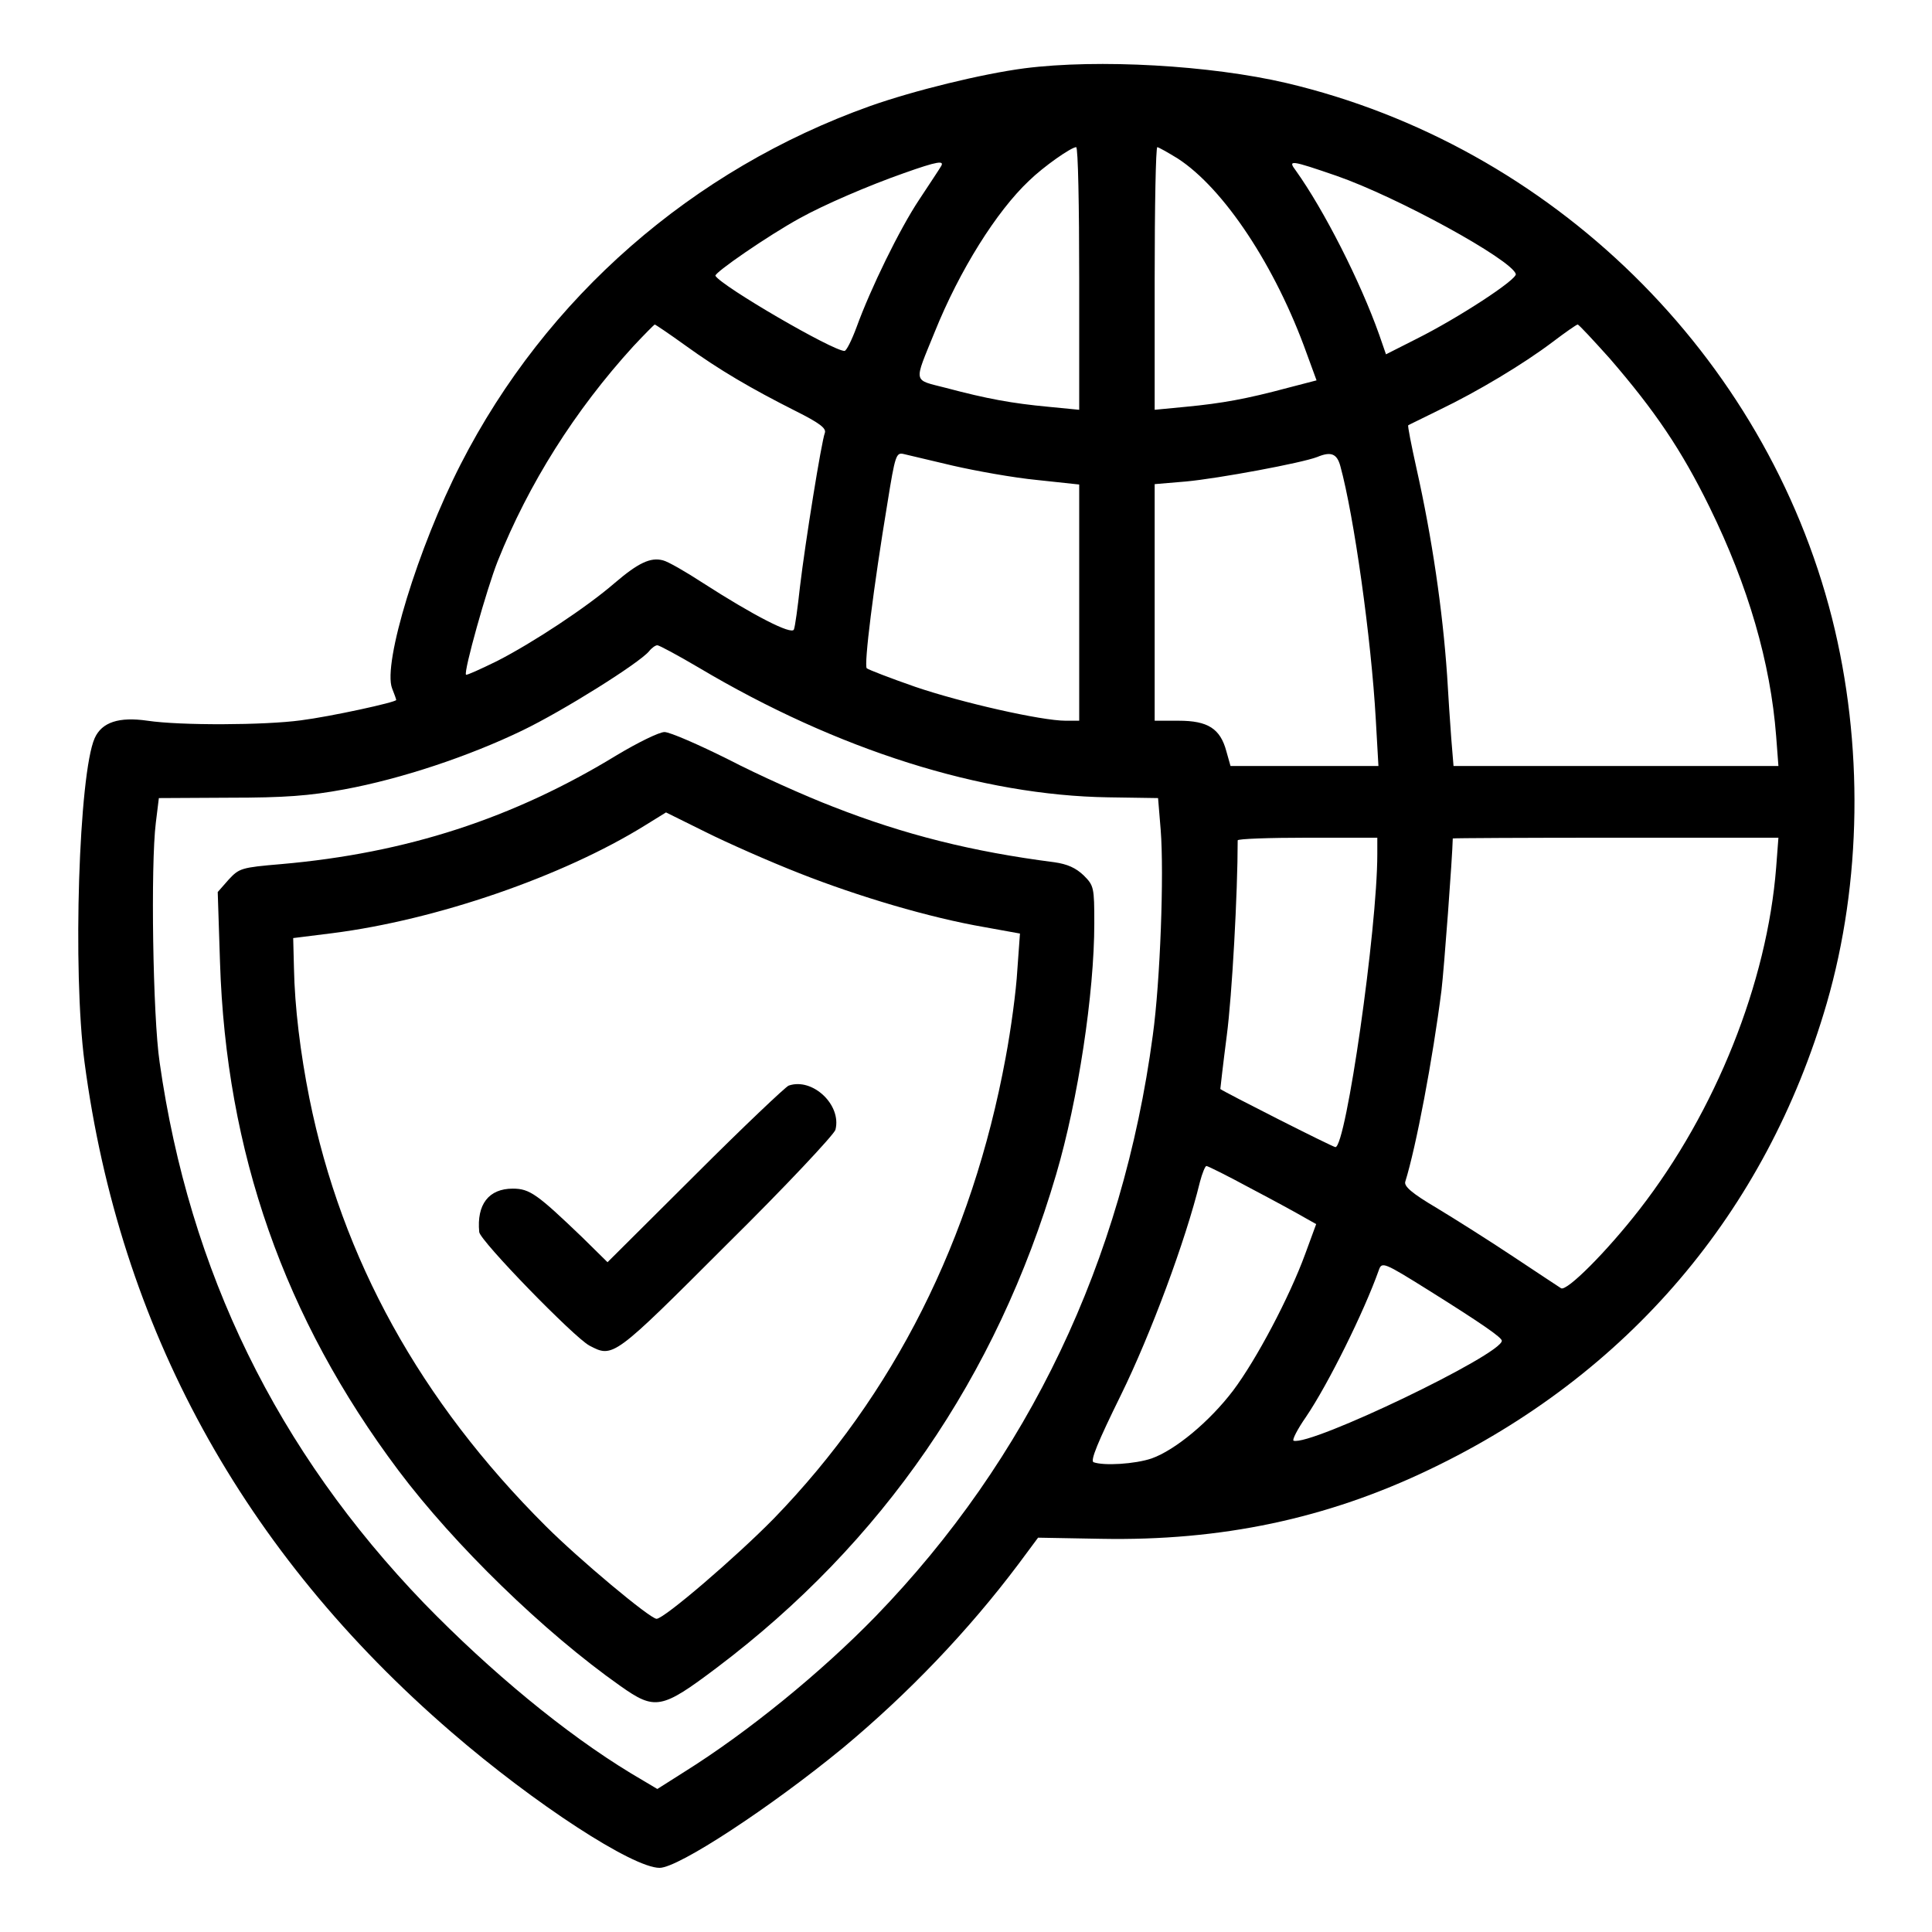
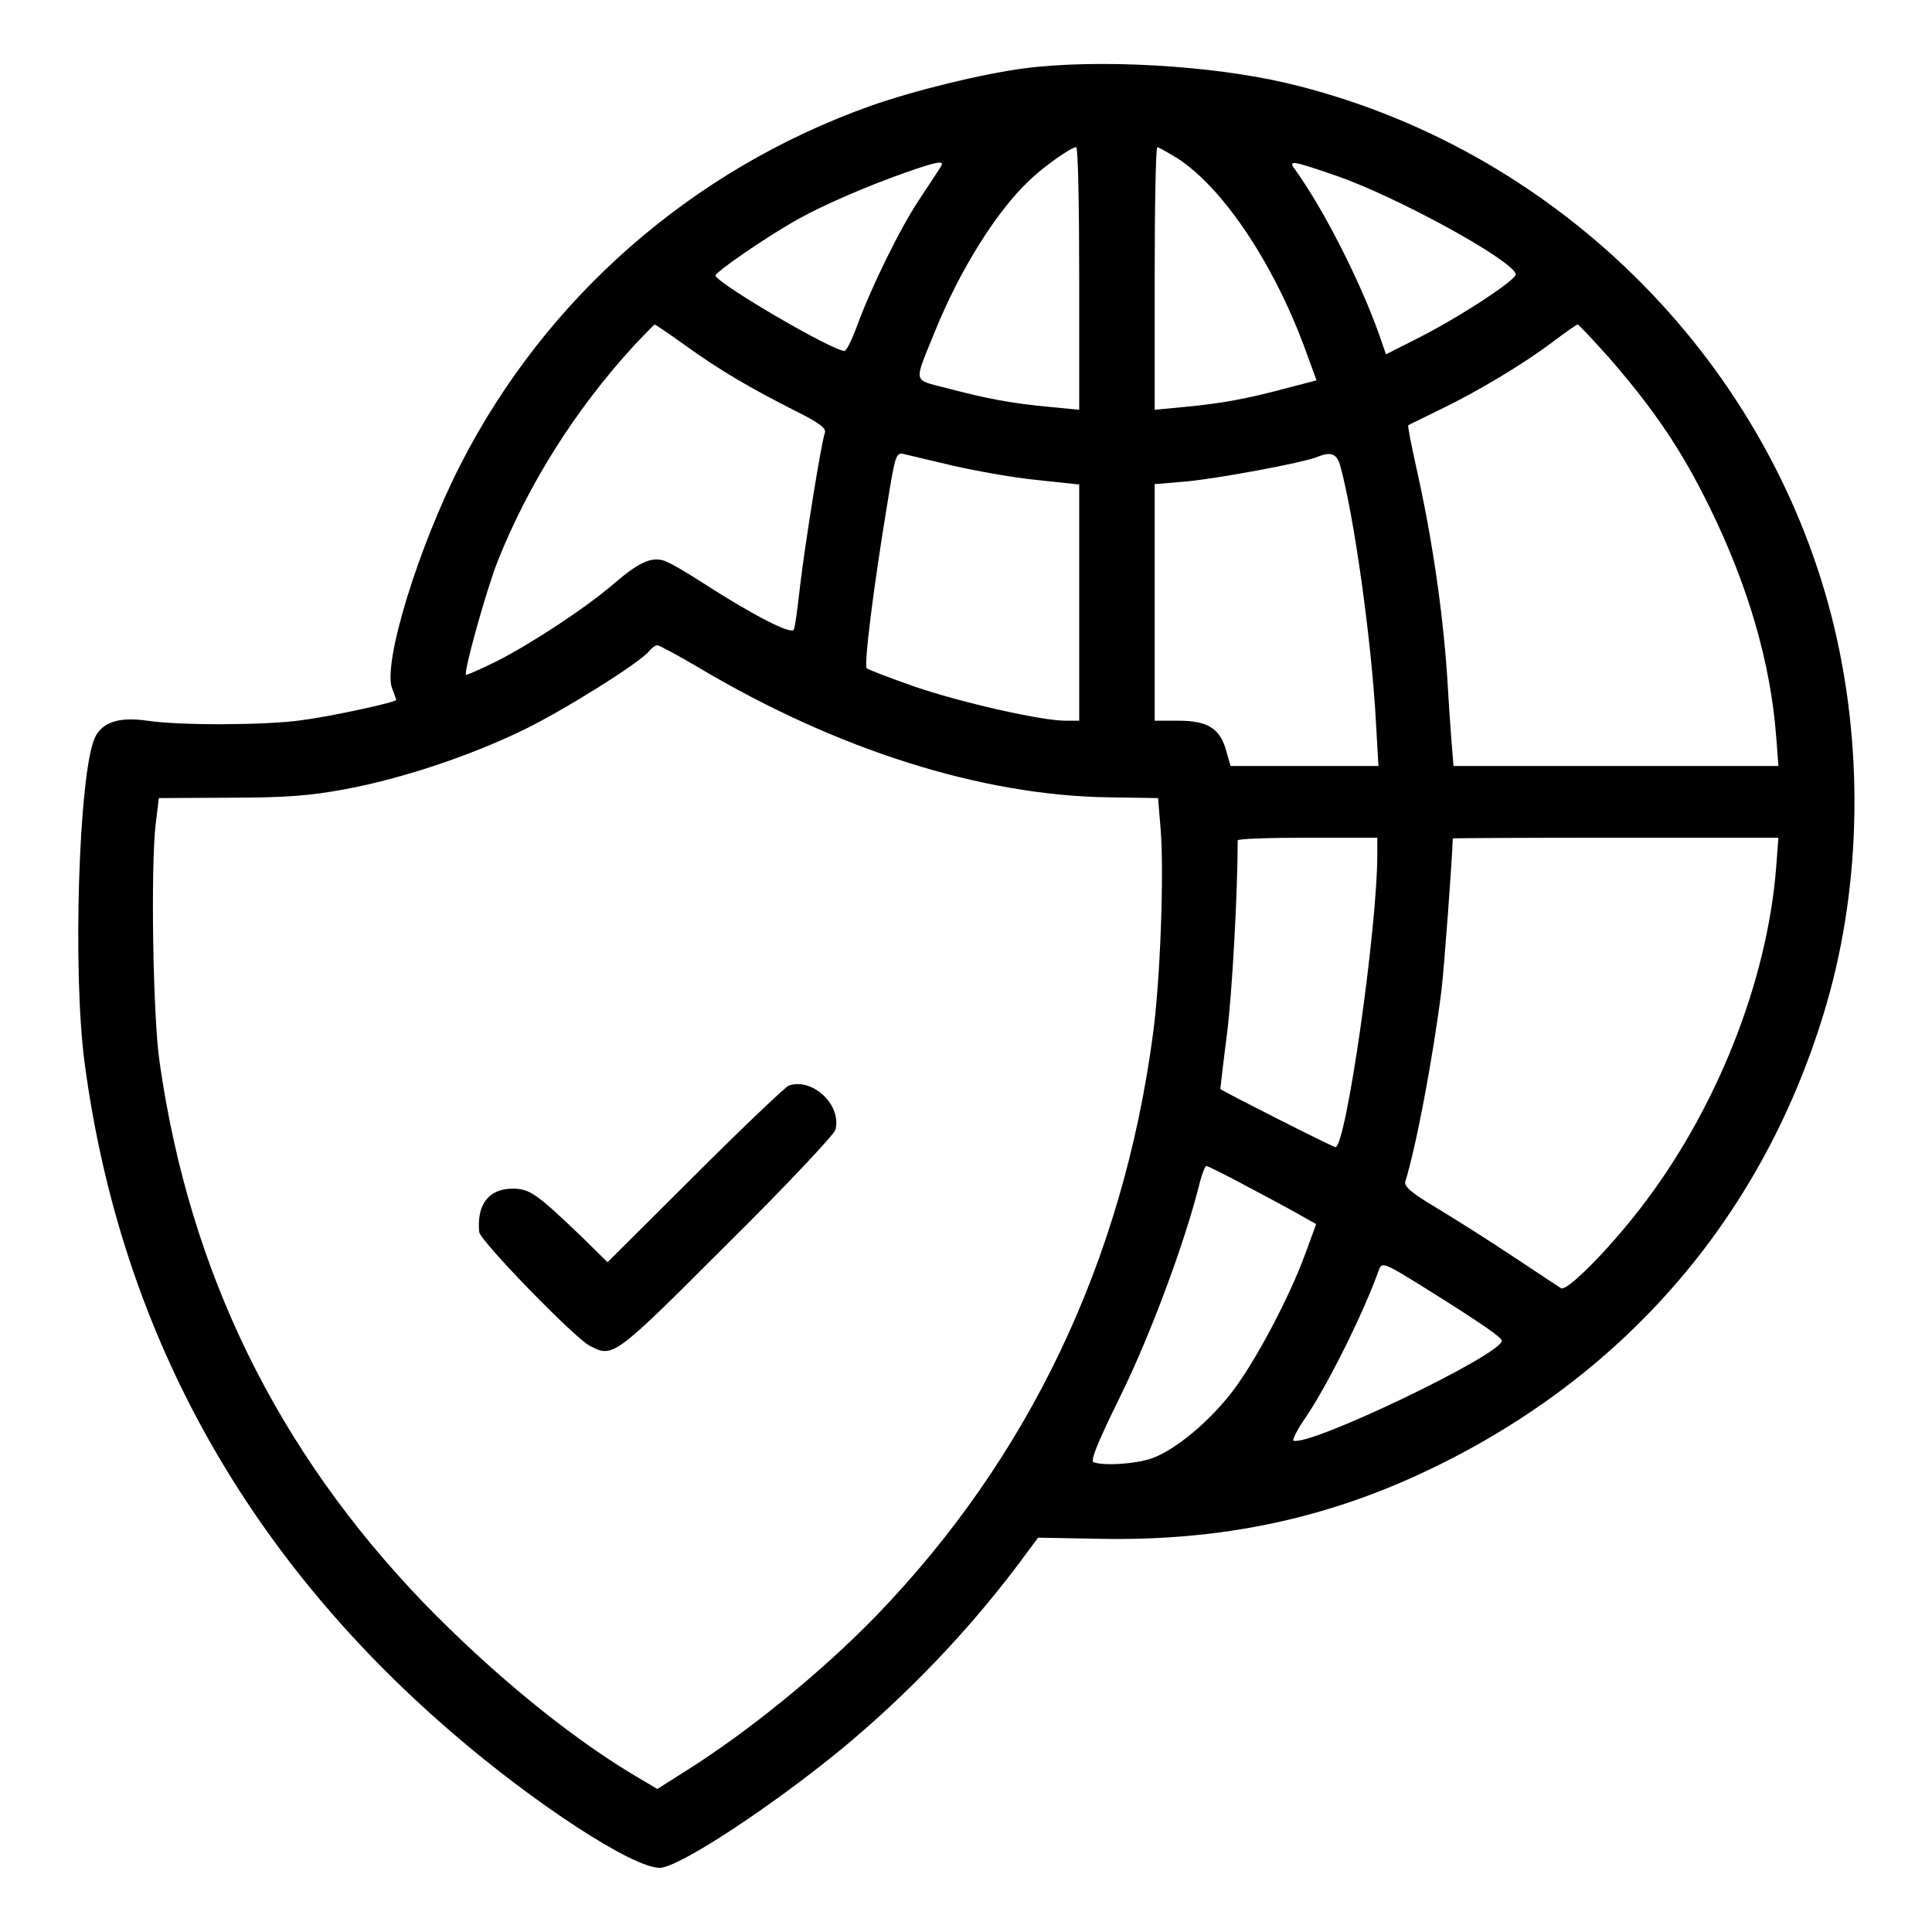
<svg xmlns="http://www.w3.org/2000/svg" version="1.0" width="512pt" height="512pt" viewBox="0 0 512 512" preserveAspectRatio="xMidYMid meet">
  <g transform="translate(0,512) scale(0.1,-0.1)" fill="#000000" stroke="none">
    <path d="M2715 4939 c-114 -15 -293 -59 -409 -100 -471 -168 -859 -507 -1085 -949 -113 -221 -207 -528 -182 -594 6 -15 11 -29 11 -31 0 -6 -174 -44 -253 -54 -96 -13 -319 -14 -406 -1 -76 11 -121 -4 -140 -46 -42 -94 -59 -617 -27 -859 93 -703 419 -1298 972 -1775 221 -191 481 -360 552 -360 50 0 295 161 486 318 173 144 332 310 465 487 l52 70 167 -3 c318 -6 598 53 871 184 525 251 891 681 1052 1235 93 321 98 688 14 1021 -177 698 -743 1252 -1446 1418 -201 47 -498 64 -694 39z m145 -557 l0 -348 -82 8 c-96 9 -162 21 -271 50 -89 23 -86 10 -30 148 66 164 164 320 250 401 39 38 112 89 125 89 5 0 8 -157 8 -348z m261 318 c122 -79 259 -285 342 -517 l26 -71 -77 -20 c-108 -29 -174 -41 -269 -50 l-83 -8 0 348 c0 191 3 348 7 348 3 0 28 -14 54 -30z m-628 -22 c-4 -7 -30 -46 -57 -87 -52 -78 -129 -236 -166 -338 -13 -35 -27 -63 -32 -63 -31 0 -325 171 -342 199 -5 7 140 107 224 153 63 35 181 86 275 119 90 32 110 35 98 17z m1049 -24 c161 -56 462 -221 475 -260 5 -14 -153 -117 -263 -172 l-81 -41 -18 52 c-50 141 -146 330 -221 435 -22 29 -14 28 108 -14z m-1725 -450 c90 -65 174 -114 291 -173 64 -32 82 -46 78 -58 -9 -23 -52 -290 -66 -408 -6 -55 -13 -106 -16 -113 -5 -16 -109 38 -241 123 -46 30 -93 57 -106 60 -33 9 -66 -7 -128 -60 -75 -65 -218 -159 -312 -207 -43 -21 -80 -38 -82 -36 -7 7 55 228 84 301 82 205 204 399 360 570 29 31 55 57 56 57 2 0 39 -25 82 -56z m2449 -34 c120 -139 190 -242 265 -395 102 -208 161 -411 176 -606 l6 -79 -431 0 -430 0 -6 73 c-3 39 -8 115 -11 167 -12 174 -40 365 -81 548 -14 63 -24 114 -22 115 1 1 39 19 83 41 100 48 222 121 300 180 33 25 63 46 66 46 3 0 41 -41 85 -90z m-1741 -284 c61 -14 161 -32 223 -38 l112 -12 0 -313 0 -313 -36 0 c-64 0 -276 48 -399 90 -66 23 -123 45 -128 49 -8 8 18 216 55 439 20 125 23 133 42 129 12 -3 71 -17 131 -31z m1027 -1 c36 -131 82 -457 94 -672 l7 -123 -196 0 -196 0 -11 39 c-16 60 -49 81 -126 81 l-64 0 0 314 0 313 83 7 c86 8 307 49 348 65 36 15 52 9 61 -24z m-1699 -535 c367 -218 749 -338 1084 -343 l132 -2 7 -85 c9 -115 -1 -399 -21 -544 -80 -598 -329 -1121 -735 -1540 -145 -149 -339 -307 -507 -412 l-71 -45 -69 41 c-175 106 -373 270 -549 451 -390 405 -622 879 -701 1434 -18 121 -24 523 -10 635 l8 65 187 1 c147 0 212 5 304 22 152 28 331 88 472 156 108 52 309 178 336 210 7 9 17 16 22 16 5 0 55 -27 111 -60z m1797 -494 c0 -197 -83 -776 -111 -776 -7 0 -297 147 -305 154 0 1 7 64 17 141 14 106 29 378 29 518 0 4 83 7 185 7 l185 0 0 -44z m1057 -35 c-24 -305 -160 -646 -362 -906 -87 -112 -193 -218 -208 -209 -6 4 -64 42 -127 84 -63 42 -155 100 -203 129 -66 39 -86 57 -83 69 29 93 73 326 96 507 7 58 29 354 30 403 0 1 194 2 431 2 l432 0 -6 -79z m-1393 -850 c61 -32 125 -67 142 -77 l32 -18 -29 -79 c-42 -115 -130 -281 -191 -362 -63 -83 -154 -158 -216 -180 -44 -15 -127 -20 -154 -10 -9 4 11 53 73 179 78 159 171 408 209 564 6 23 14 42 17 42 4 0 56 -26 117 -59z m473 -271 c142 -89 192 -124 193 -133 1 -36 -507 -280 -552 -265 -4 2 10 30 33 63 59 87 154 279 193 389 8 23 13 21 133 -54z" />
-     <path d="M1635 3119 c-275 -168 -558 -260 -890 -289 -106 -9 -111 -11 -139 -41 l-29 -33 6 -185 c16 -504 170 -944 473 -1348 148 -197 385 -428 588 -571 92 -65 109 -62 255 48 439 331 742 770 900 1308 58 197 101 480 101 665 0 95 -1 100 -28 127 -21 20 -43 30 -78 35 -218 28 -397 73 -586 147 -73 28 -198 84 -277 125 -80 40 -156 73 -170 73 -14 0 -71 -28 -126 -61z m483 -313 c157 -62 346 -118 491 -143 l94 -17 -7 -97 c-3 -54 -17 -158 -31 -232 -89 -482 -296 -893 -614 -1221 -100 -102 -291 -266 -311 -266 -17 0 -205 157 -294 246 -332 331 -540 707 -626 1133 -24 120 -39 242 -41 346 l-2 79 104 13 c275 35 610 150 829 286 l55 34 105 -52 c58 -29 169 -78 248 -109z" />
    <path d="M2090 2243 c-8 -3 -120 -109 -247 -236 l-233 -232 -67 66 c-119 114 -139 129 -184 129 -64 0 -96 -42 -89 -115 2 -23 251 -279 292 -301 63 -33 63 -33 364 268 156 154 285 292 288 304 17 66 -61 139 -124 117z" />
  </g>
</svg>